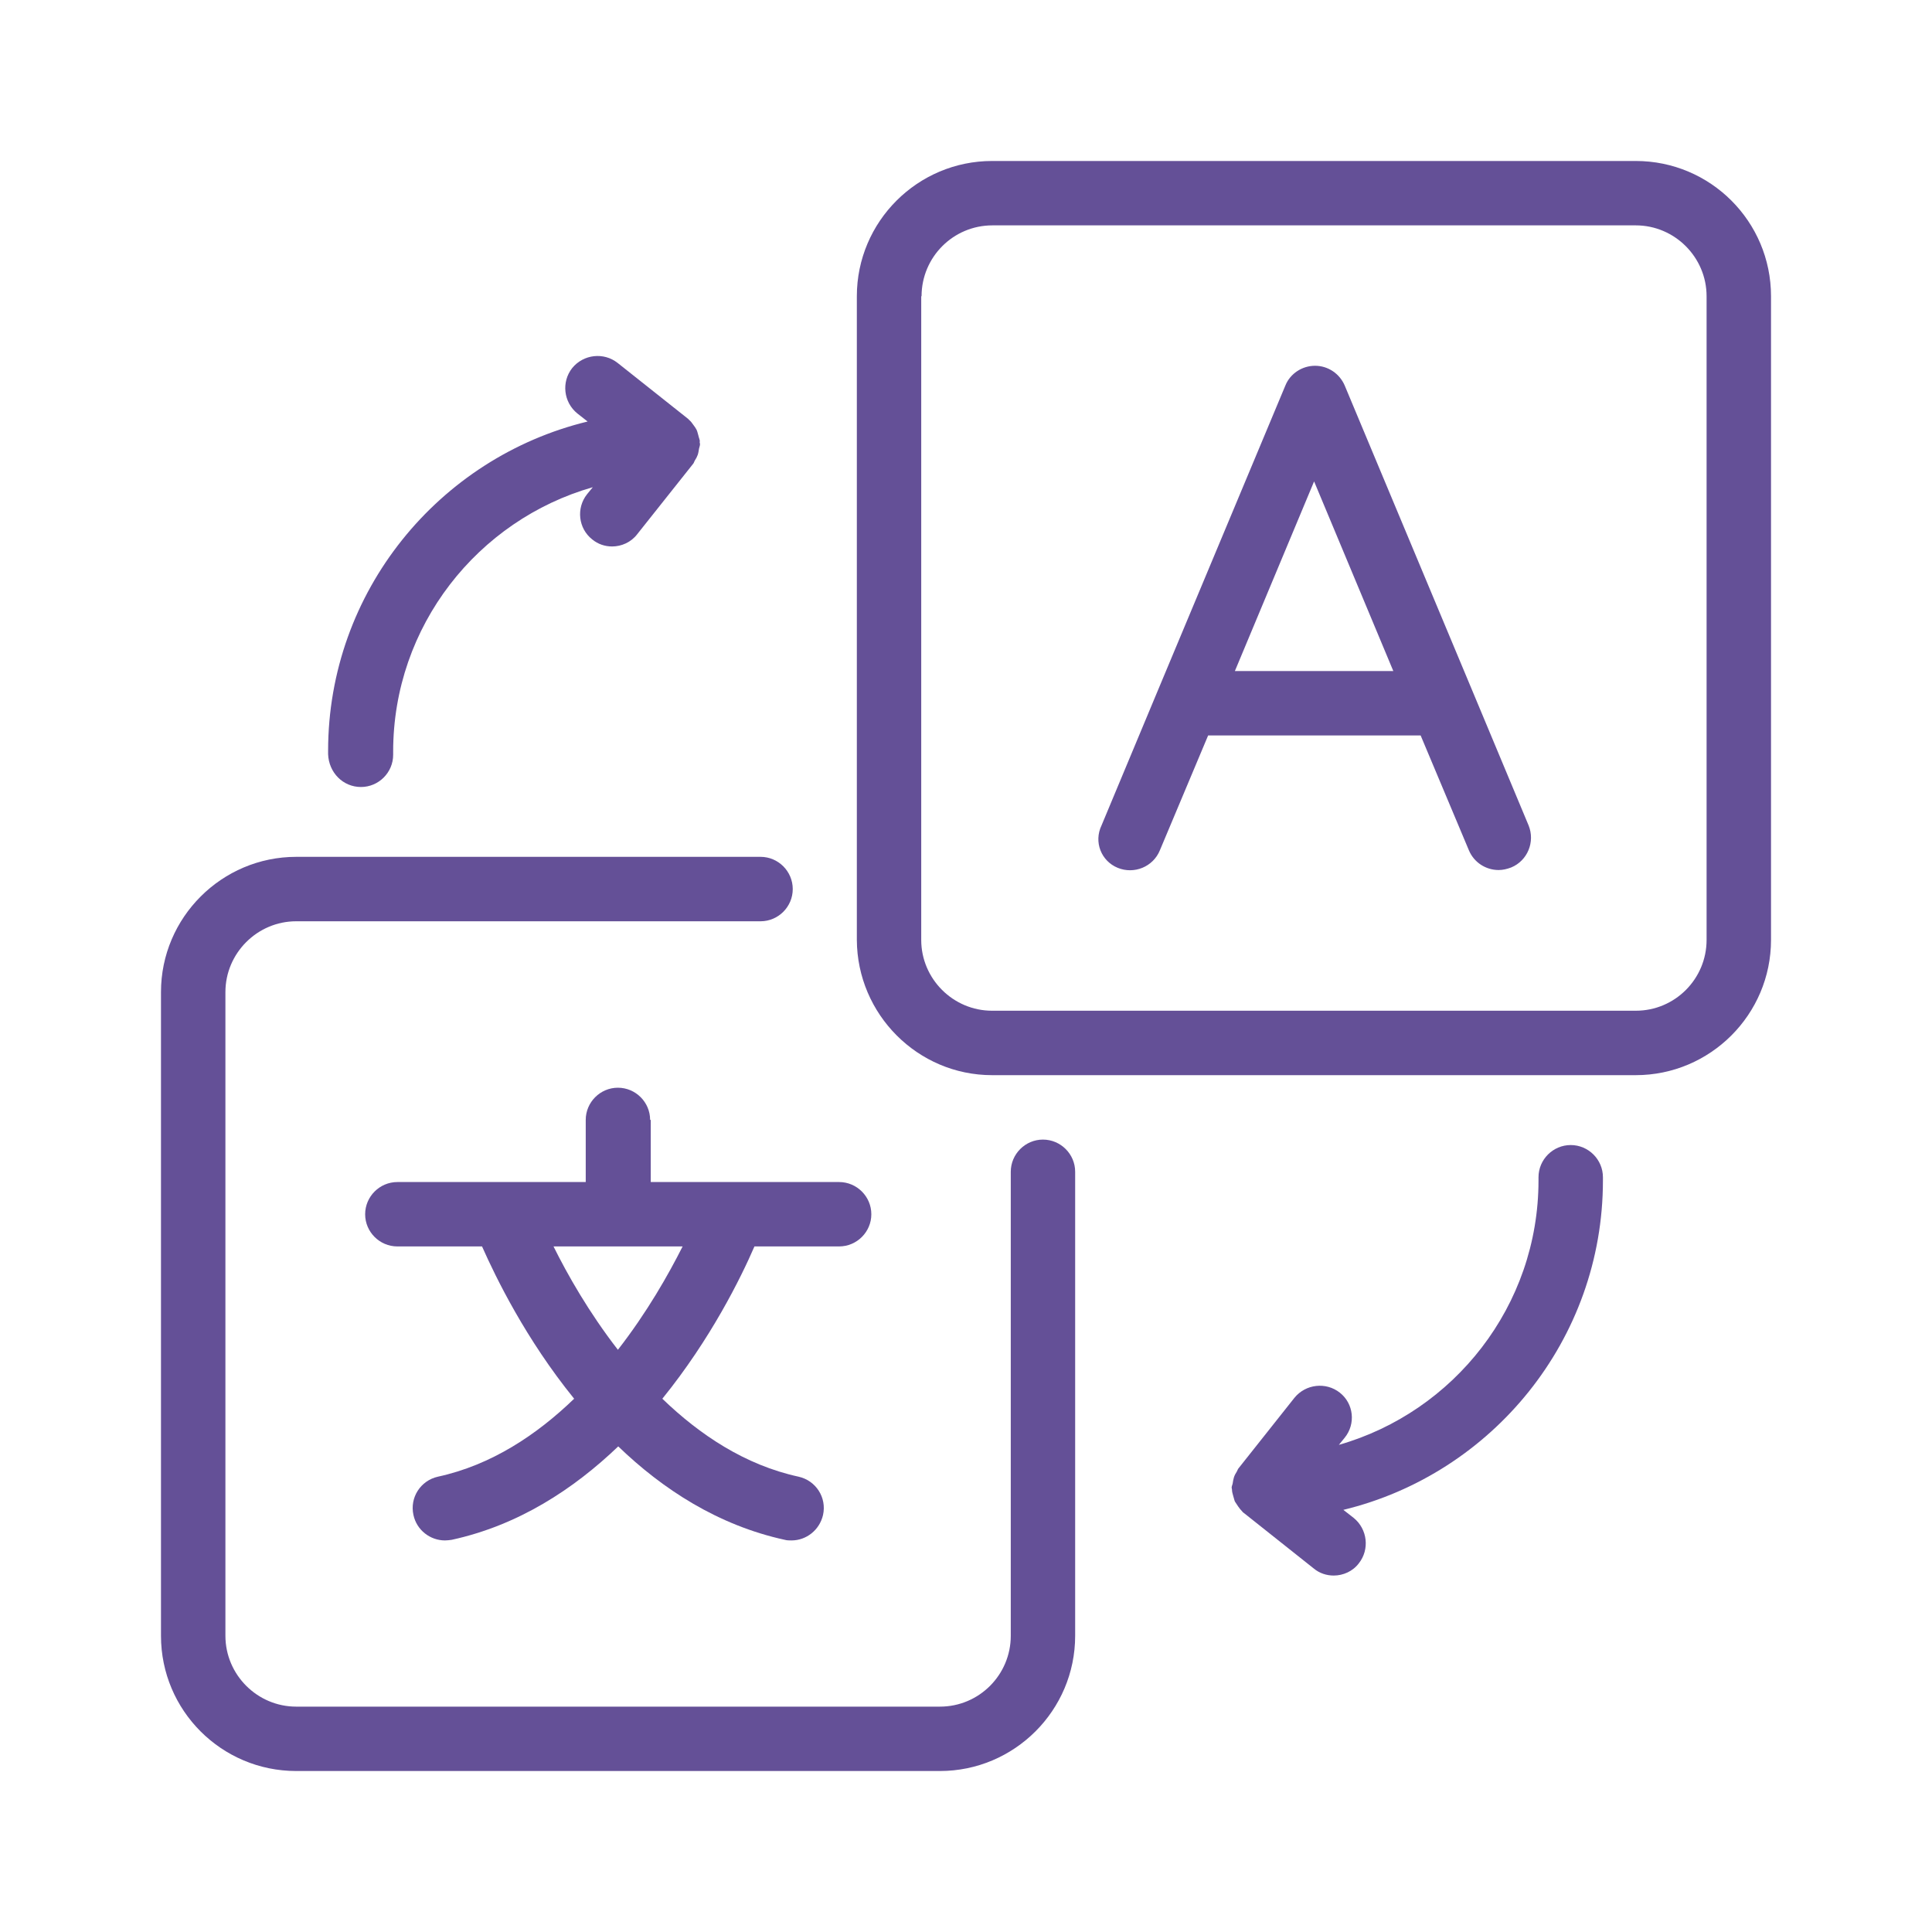
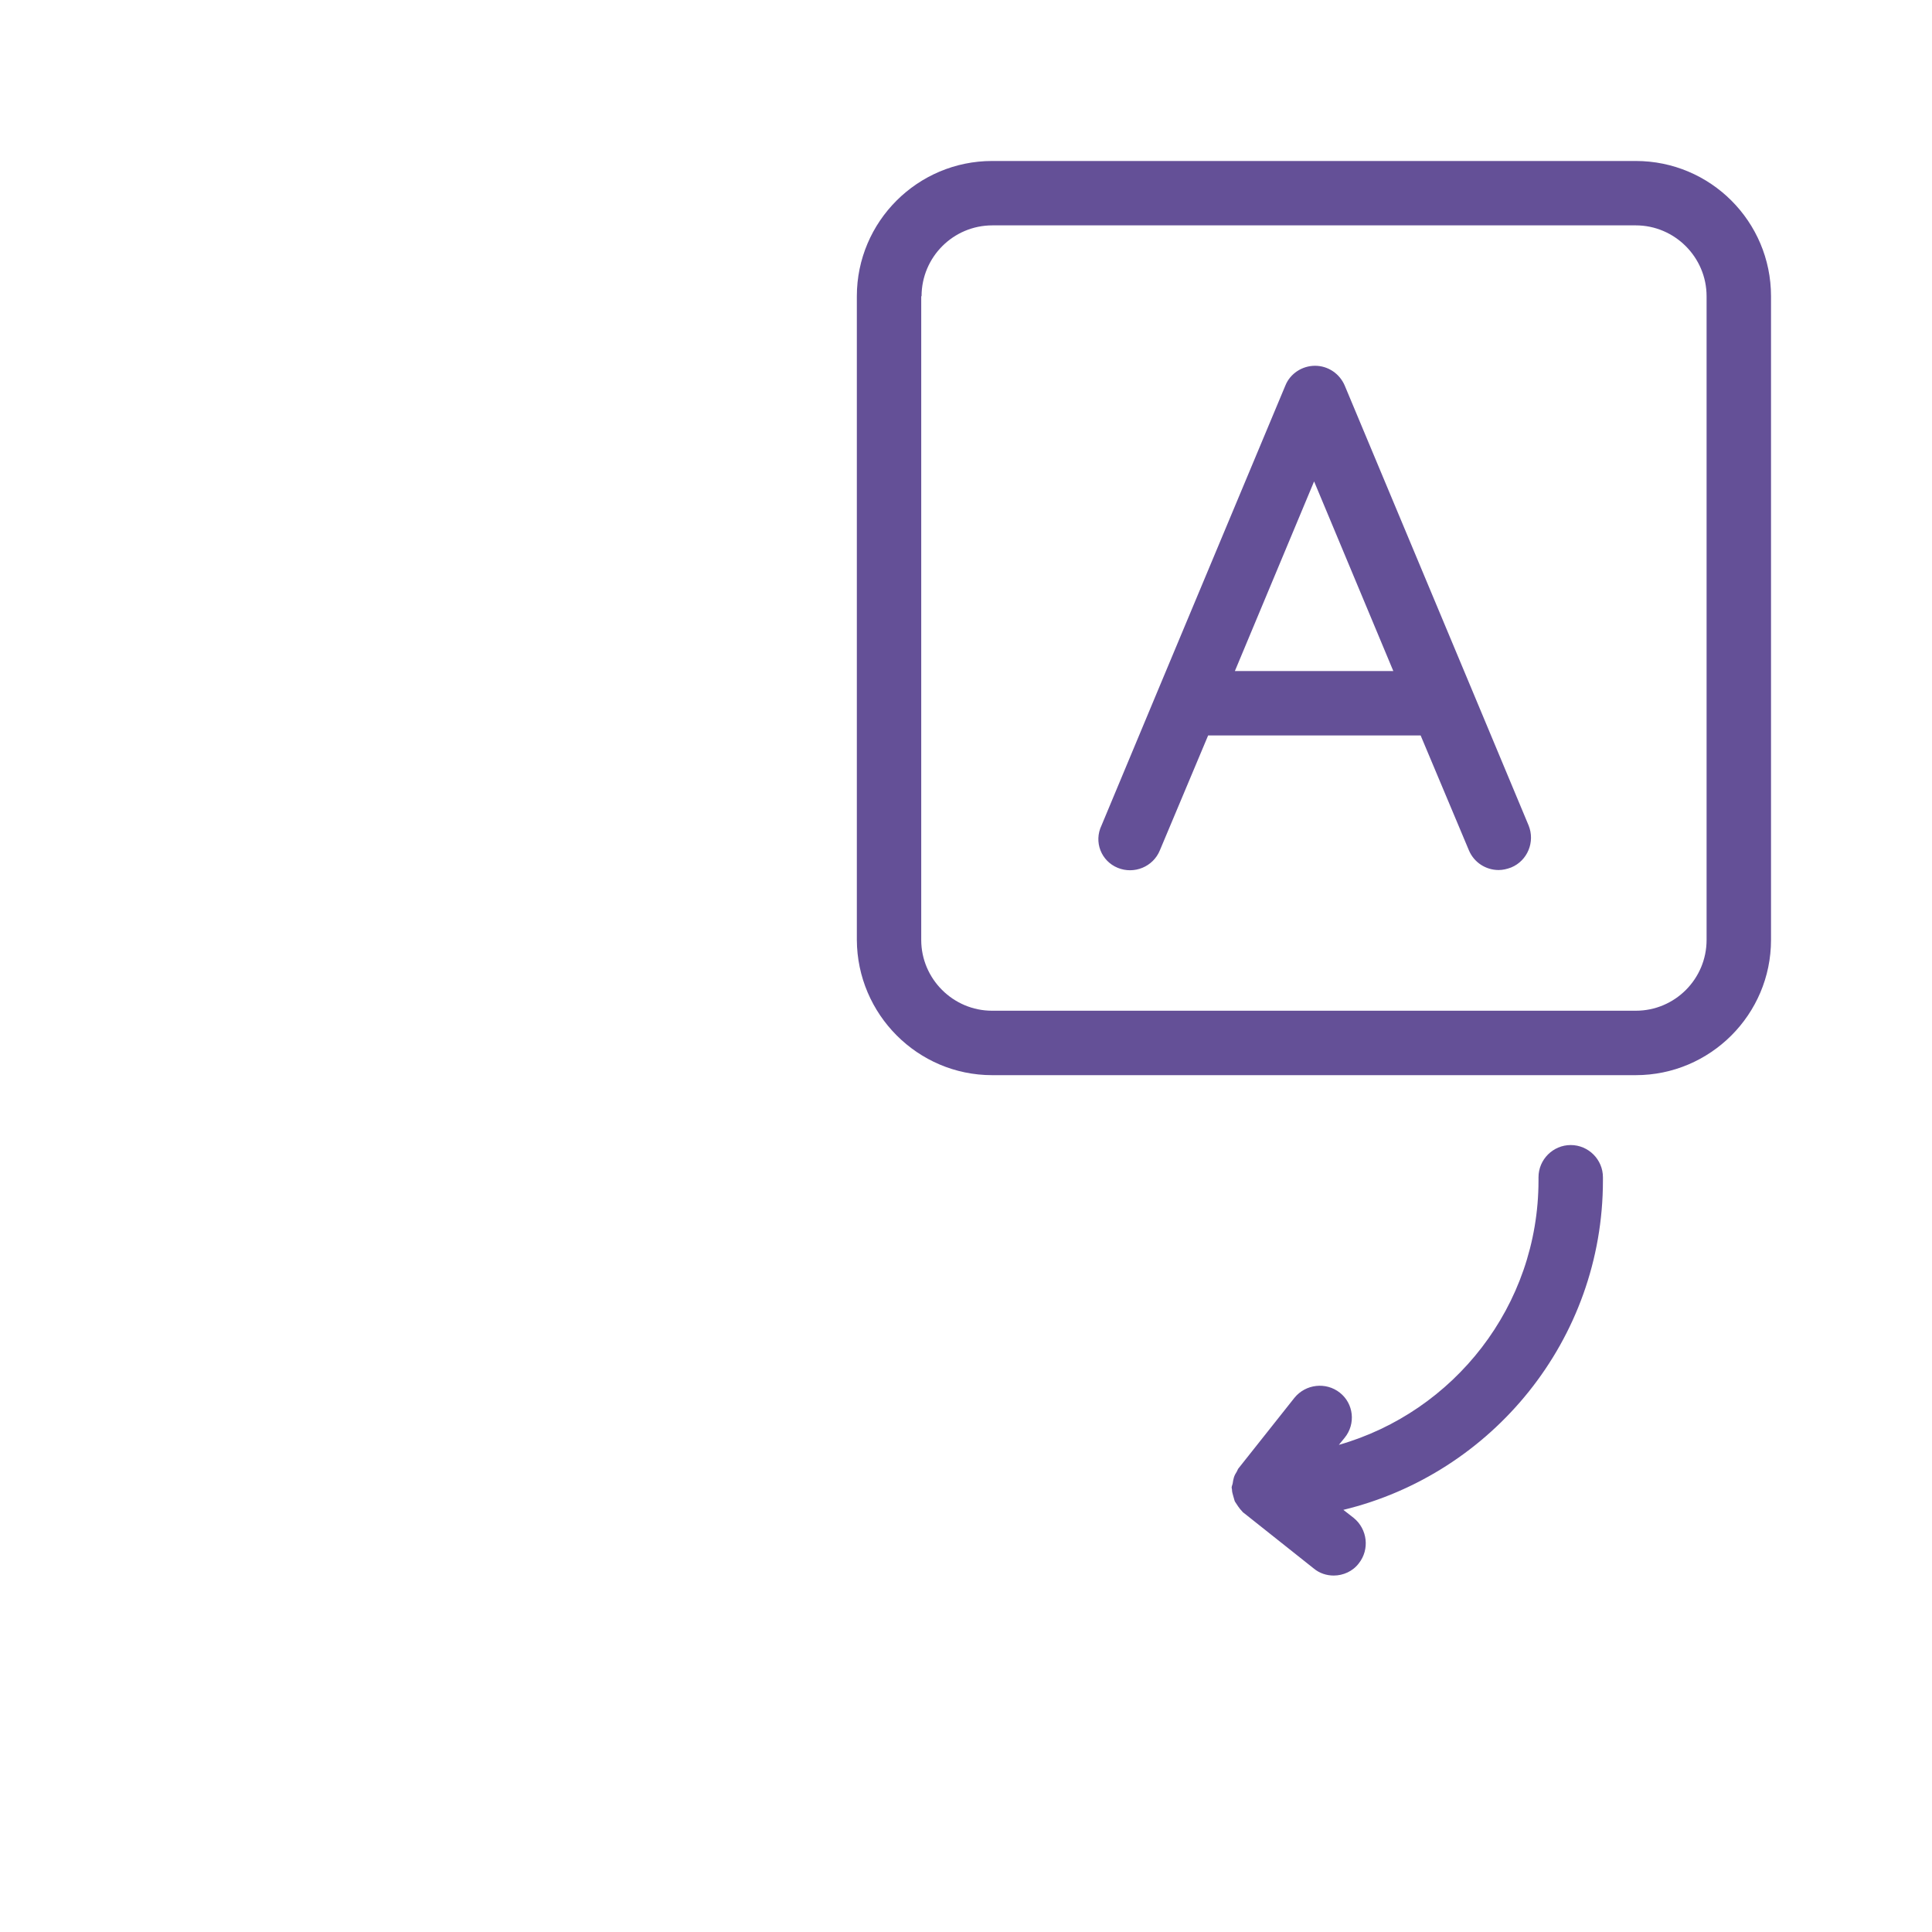
<svg xmlns="http://www.w3.org/2000/svg" width="40" height="40" viewBox="0 0 40 40" fill="none">
  <path d="M20.54 22.26H33.867C35.407 22.26 36.667 21.006 36.667 19.46V6.133C36.667 4.586 35.413 3.333 33.867 3.333H20.54C19 3.333 17.74 4.586 17.74 6.133V19.46C17.747 21 19 22.26 20.54 22.26ZM19.08 6.133C19.08 5.326 19.733 4.666 20.547 4.666H33.867C34.673 4.666 35.333 5.326 35.333 6.133V19.46C35.333 20.266 34.68 20.926 33.867 20.926H20.54C19.733 20.926 19.073 20.266 19.073 19.46V6.133H19.08Z" fill="#645097" />
-   <path d="M6.133 36.667H19.46C21 36.667 22.26 35.414 22.26 33.867V24.26C22.26 23.894 21.96 23.594 21.593 23.594C21.227 23.594 20.927 23.894 20.927 24.26V33.867C20.927 34.674 20.273 35.334 19.46 35.334H6.133C5.327 35.334 4.667 34.674 4.667 33.867V20.54C4.667 19.734 5.327 19.074 6.133 19.074H15.747C16.113 19.074 16.413 18.774 16.413 18.407C16.413 18.04 16.113 17.74 15.747 17.74H6.133C4.593 17.74 3.333 18.994 3.333 20.54V33.867C3.333 35.414 4.587 36.667 6.133 36.667Z" fill="#645097" />
-   <path d="M13.46 23.186C13.46 22.82 13.16 22.52 12.793 22.52C12.427 22.52 12.127 22.82 12.127 23.186V24.473H8.227C7.86 24.473 7.56 24.773 7.56 25.14C7.56 25.506 7.86 25.806 8.227 25.806H9.98C10.267 26.453 10.887 27.726 11.887 28.959C11.113 29.706 10.173 30.333 9.067 30.573C8.707 30.653 8.48 31.006 8.56 31.366C8.627 31.68 8.907 31.893 9.213 31.893C9.26 31.893 9.307 31.886 9.353 31.88C10.733 31.579 11.873 30.833 12.8 29.946C13.72 30.833 14.867 31.579 16.247 31.88C16.293 31.893 16.34 31.893 16.387 31.893C16.693 31.893 16.967 31.68 17.04 31.366C17.12 31.006 16.893 30.653 16.533 30.573C15.427 30.333 14.487 29.706 13.713 28.959C14.713 27.726 15.34 26.453 15.62 25.806H17.373C17.74 25.806 18.04 25.506 18.04 25.14C18.04 24.773 17.74 24.473 17.373 24.473H13.473V23.186H13.46ZM12.793 27.946C12.193 27.173 11.747 26.386 11.46 25.806H14.133C13.84 26.386 13.4 27.166 12.793 27.946Z" fill="#645097" />
  <path d="M23.14 17.967C23.48 18.107 23.873 17.947 24.013 17.607L25.013 15.227H29.413L30.413 17.607C30.52 17.86 30.767 18.013 31.027 18.013C31.113 18.013 31.2 17.993 31.287 17.96C31.627 17.82 31.787 17.427 31.647 17.087L30.48 14.293L27.84 7.98C27.733 7.733 27.493 7.573 27.227 7.573C26.96 7.573 26.713 7.733 26.613 7.98L23.973 14.293L22.807 17.087C22.64 17.433 22.8 17.827 23.14 17.967ZM27.207 9.967L28.847 13.893H25.567L27.207 9.967Z" fill="#645097" />
-   <path d="M7.473 16.294C7.84 16.294 8.14 15.994 8.14 15.627V15.56C8.14 12.96 9.893 10.767 12.273 10.087L12.153 10.234C11.927 10.52 11.973 10.94 12.26 11.167C12.38 11.267 12.527 11.314 12.673 11.314C12.867 11.314 13.066 11.227 13.193 11.06L14.347 9.607C14.367 9.587 14.373 9.554 14.386 9.534C14.413 9.494 14.433 9.454 14.447 9.414C14.46 9.374 14.466 9.327 14.473 9.287C14.48 9.254 14.493 9.227 14.493 9.194C14.493 9.18 14.486 9.167 14.486 9.154C14.486 9.14 14.493 9.127 14.486 9.114C14.48 9.08 14.466 9.054 14.46 9.02C14.447 8.98 14.44 8.934 14.42 8.894C14.4 8.86 14.38 8.827 14.353 8.794C14.326 8.754 14.3 8.72 14.267 8.694C14.26 8.687 14.253 8.674 14.24 8.667L12.787 7.514C12.5 7.287 12.08 7.334 11.847 7.62C11.62 7.907 11.666 8.327 11.953 8.56L12.166 8.727C9.087 9.474 6.793 12.247 6.793 15.547V15.614C6.807 15.994 7.1 16.294 7.473 16.294Z" fill="#645097" />
  <path d="M27.74 28.834C27.453 28.607 27.033 28.654 26.8 28.94L25.647 30.394C25.627 30.414 25.62 30.447 25.607 30.467C25.58 30.507 25.56 30.547 25.547 30.587C25.533 30.634 25.527 30.674 25.52 30.72C25.513 30.747 25.5 30.774 25.5 30.8C25.5 30.814 25.507 30.827 25.507 30.84C25.507 30.887 25.52 30.927 25.533 30.974C25.547 31.014 25.553 31.054 25.567 31.087C25.587 31.12 25.613 31.154 25.633 31.187C25.66 31.227 25.687 31.26 25.72 31.294C25.727 31.3 25.733 31.314 25.747 31.32L27.2 32.474C27.32 32.574 27.467 32.62 27.613 32.62C27.807 32.62 28.007 32.534 28.133 32.367C28.36 32.08 28.313 31.66 28.027 31.427L27.813 31.26C30.893 30.514 33.187 27.74 33.187 24.44V24.374C33.187 24.007 32.887 23.707 32.52 23.707C32.153 23.707 31.853 24.007 31.853 24.374V24.44C31.853 27.04 30.1 29.234 27.72 29.914L27.84 29.767C28.073 29.48 28.027 29.06 27.74 28.834Z" fill="#645097" />
</svg>